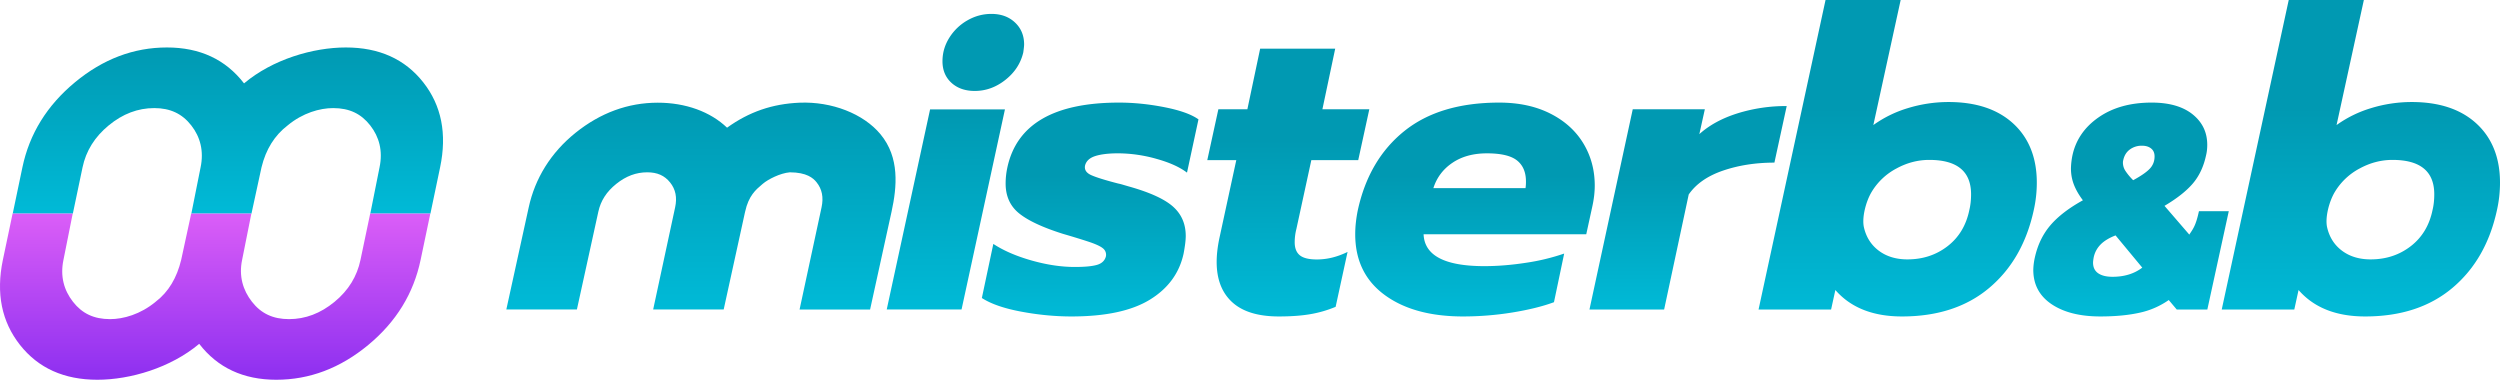
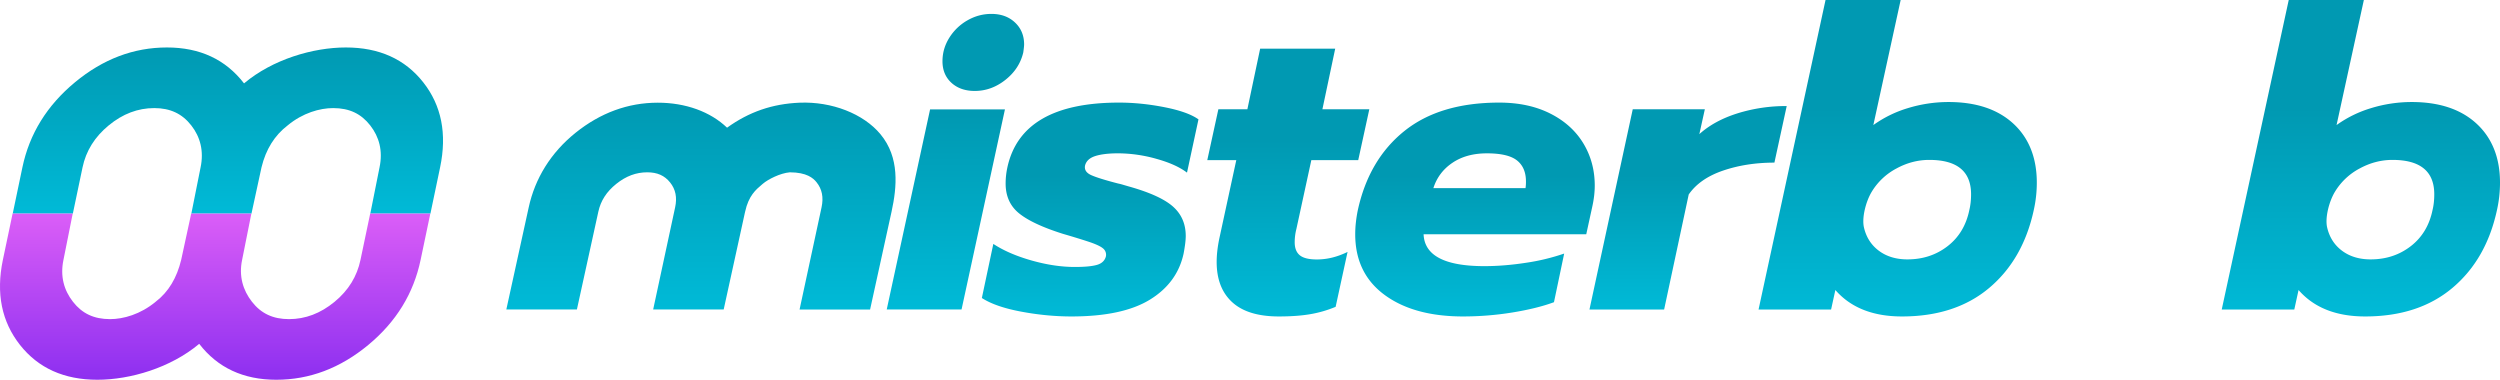
<svg xmlns="http://www.w3.org/2000/svg" width="158" height="24" viewBox="0 0 158 24">
  <defs>
    <linearGradient x1="50%" y1="34.067%" x2="50%" y2="100%" id="kfu0gsmhya">
      <stop stop-color="#0099B2" offset="0%" />
      <stop stop-color="#00BAD7" offset="100%" />
    </linearGradient>
    <linearGradient x1="50%" y1="34.067%" x2="50%" y2="100%" id="hwwcc5x7bb">
      <stop stop-color="#0099B2" offset="0%" />
      <stop stop-color="#00BAD7" offset="100%" />
    </linearGradient>
    <linearGradient x1="50%" y1="34.067%" x2="50%" y2="100%" id="j3tsp77oqc">
      <stop stop-color="#0099B2" offset="0%" />
      <stop stop-color="#00BAD7" offset="100%" />
    </linearGradient>
    <linearGradient x1="50%" y1="34.067%" x2="50%" y2="100%" id="6s7nbu9gjd">
      <stop stop-color="#0099B2" offset="0%" />
      <stop stop-color="#00BAD7" offset="100%" />
    </linearGradient>
    <linearGradient x1="50%" y1="34.067%" x2="50%" y2="100%" id="xelgxu71fe">
      <stop stop-color="#0099B2" offset="0%" />
      <stop stop-color="#00BAD7" offset="100%" />
    </linearGradient>
    <linearGradient x1="50%" y1="34.067%" x2="50%" y2="100%" id="d0mlpgyk3f">
      <stop stop-color="#0099B2" offset="0%" />
      <stop stop-color="#00BAD7" offset="100%" />
    </linearGradient>
    <linearGradient x1="50%" y1="34.067%" x2="50%" y2="100%" id="ubkt9r0ymg">
      <stop stop-color="#0099B2" offset="0%" />
      <stop stop-color="#00BAD7" offset="100%" />
    </linearGradient>
    <linearGradient x1="50%" y1="0%" x2="50%" y2="100%" id="k654fceuih">
      <stop stop-color="#0099B2" offset="0%" />
      <stop stop-color="#00BAD7" offset="100%" />
    </linearGradient>
    <linearGradient x1="50%" y1="0%" x2="50%" y2="100%" id="wisnc2fp4i">
      <stop stop-color="#0099B2" offset="0%" />
      <stop stop-color="#00BAD7" offset="100%" />
    </linearGradient>
    <linearGradient x1="50%" y1="0%" x2="50%" y2="100%" id="ja00te1syj">
      <stop stop-color="#8D2FF0" offset="0%" />
      <stop stop-color="#DB5EF7" offset="100%" />
    </linearGradient>
  </defs>
  <g fill-rule="nonzero" fill="none">
    <path d="M117.827 16.393c.971 0 1.816-.279 2.536-.836.719-.557 1.178-1.322 1.376-2.294.072-.301.107-.628.107-.982 0-1.45-.88-2.175-2.642-2.175-.72 0-1.412.181-2.078.544a4.003 4.003 0 0 0-1.55 1.457c-.378.618-.644 1.65-.5 2.27.144.619.458 1.11.944 1.472.485.362 1.088.544 1.807.544zm-.35 3.607c-1.835 0-3.237-.557-4.208-1.671l-.27 1.234h-4.586L112.648 0h4.748l-1.726 7.904a7.354 7.354 0 0 1 2.185-1.071 8.773 8.773 0 0 1 2.562-.385c1.744 0 3.111.455 4.1 1.366.989.91 1.483 2.168 1.483 3.724a7.87 7.87 0 0 1-.189 1.725c-.449 2.086-1.388 3.73-2.818 4.933-1.43 1.203-3.268 1.804-5.516 1.804z" fill="url(#kfu0gsmhya)" transform="translate(32)" />
-     <path d="M103.864 10.665c-.203.214-.552.455-1.047.724a3.61 3.61 0 0 1-.495-.596.95.95 0 0 1-.153-.504c0-.073.007-.128.02-.164.063-.294.202-.52.418-.678a1.25 1.25 0 0 1 .762-.238c.241 0 .435.058.58.174.147.116.22.284.22.503 0 .306-.102.565-.305.779zm-2.35 6.828c-.393 0-.696-.075-.91-.224-.216-.15-.323-.374-.323-.673 0-.062.012-.168.038-.318.063-.311.205-.582.426-.813.222-.23.54-.426.958-.588l1.688 2.037c-.506.386-1.131.579-1.877.579zm5.46-4.147c-.2.914-.358 1.098-.61 1.481l-1.568-1.817c.794-.47 1.392-.943 1.795-1.418.403-.476.68-1.067.831-1.771.05-.198.076-.42.076-.668 0-.79-.309-1.433-.926-1.928-.617-.494-1.48-.741-2.588-.741-1.335 0-2.45.309-3.344.927-.894.618-1.448 1.421-1.662 2.41a4.604 4.604 0 0 0-.094.816c0 .37.063.717.189 1.038.125.321.314.649.566.983-.894.494-1.58 1.023-2.059 1.585-.478.562-.806 1.245-.982 2.049a3.973 3.973 0 0 0-.094.76c0 .927.384 1.65 1.152 2.17.768.518 1.794.778 3.079.778.982 0 1.832-.083 2.55-.25a5.063 5.063 0 0 0 1.78-.788l.507.602h1.931l1.356-6.218h-1.884z" fill="url(#hwwcc5x7bb)" transform="translate(32)" />
    <path d="M88.553 16.393c.971 0 1.816-.279 2.536-.836.719-.557 1.178-1.322 1.375-2.294.072-.301.108-.628.108-.982 0-1.45-.88-2.175-2.643-2.175-.72 0-1.412.181-2.077.544a4.003 4.003 0 0 0-1.551 1.457c-.378.618-.643 1.65-.499 2.27.144.619.459 1.11.944 1.472.486.362 1.088.544 1.807.544zM88.203 20c-1.835 0-3.237-.557-4.208-1.671l-.27 1.234H79.14L83.374 0h4.748l-1.727 7.904a7.359 7.359 0 0 1 2.185-1.071 8.783 8.783 0 0 1 2.563-.385c1.744 0 3.11.455 4.1 1.366.989.91 1.483 2.168 1.483 3.724 0 .584-.063 1.159-.189 1.725-.45 2.086-1.389 3.73-2.818 4.933C92.289 19.4 90.45 20 88.203 20z" fill="url(#kfu0gsmhya)" transform="translate(32)" />
    <path d="M71.189 6.904h4.557l-.348 1.574c.625-.565 1.425-1.002 2.4-1.311a10.276 10.276 0 0 1 3.122-.464l-.777 3.575c-1.18 0-2.26.168-3.244.503-.983.336-1.707.839-2.172 1.51l-1.554 7.27h-4.719L71.19 6.903" fill="url(#j3tsp77oqc)" transform="translate(32)" />
    <path d="M64.413 11.89a2.66 2.66 0 0 0 .027-.424c0-.583-.188-1.025-.564-1.325-.376-.3-1.01-.45-1.905-.45-.86 0-1.584.198-2.174.596-.59.397-.994.932-1.208 1.603h5.824zM60.468 20c-2.076 0-3.731-.455-4.966-1.365-1.234-.91-1.852-2.186-1.852-3.83 0-.477.054-.98.161-1.51.465-2.138 1.445-3.808 2.94-5.01 1.493-1.2 3.493-1.801 5.998-1.801 1.235 0 2.308.23 3.22.689.913.459 1.611 1.086 2.094 1.881.483.795.725 1.688.725 2.677 0 .424-.054.875-.161 1.352l-.376 1.722h-10.28c.054 1.343 1.333 2.015 3.839 2.015.84 0 1.717-.071 2.63-.212a13.413 13.413 0 0 0 2.416-.583l-.645 3.074c-.715.265-1.592.481-2.63.65a19.473 19.473 0 0 1-3.113.251z" fill="url(#6s7nbu9gjd)" transform="translate(32)" />
    <path d="M48.828 20c-1.312 0-2.295-.3-2.951-.9-.656-.6-.984-1.448-.984-2.543 0-.441.054-.927.162-1.457l1.078-4.978H44.3l.701-3.216h1.833l.808-3.83h4.743l-.809 3.83h2.965l-.701 3.216h-2.964l-.943 4.343a3.422 3.422 0 0 0-.108.847c0 .371.108.645.323.821.216.177.575.265 1.078.265.647 0 1.294-.159 1.94-.477l-.754 3.47a7.327 7.327 0 0 1-1.59.463c-.557.097-1.222.146-1.994.146" fill="url(#xelgxu71fe)" transform="translate(32)" />
    <path d="M35.717 20c-1.038 0-2.098-.102-3.18-.305-1.084-.203-1.911-.49-2.484-.861l.725-3.419c.644.424 1.45.773 2.416 1.047.966.274 1.879.41 2.738.41.626 0 1.092-.044 1.396-.132.304-.088.492-.265.564-.53a.515.515 0 0 0-.188-.517c-.161-.132-.47-.274-.926-.424-.457-.15-.99-.313-1.598-.49-1.288-.406-2.214-.84-2.778-1.299-.564-.459-.846-1.086-.846-1.881 0-.336.036-.672.108-1.008.59-2.738 2.944-4.107 7.06-4.107.93 0 1.888.097 2.872.291.985.194 1.7.45 2.148.769l-.725 3.366c-.465-.354-1.114-.645-1.946-.875a9.02 9.02 0 0 0-2.403-.345c-.608 0-1.092.058-1.45.173-.357.115-.572.313-.644.596-.053.265.076.468.39.61.313.14.881.318 1.704.53.09.017.193.044.309.079l.362.106c1.325.371 2.255.795 2.792 1.272.537.477.806 1.096.806 1.855 0 .266-.045.636-.135 1.114-.268 1.236-.98 2.208-2.134 2.915-1.154.707-2.805 1.06-4.953 1.06" fill="url(#d0mlpgyk3f)" transform="translate(32)" />
    <path d="M26.783 6.912h4.73L28.77 19.56h-4.729l2.741-12.648zm2.825-1.164c-.61 0-1.102-.172-1.478-.516-.376-.344-.565-.798-.565-1.363 0-.529.144-1.023.43-1.481a3.22 3.22 0 0 1 1.142-1.099c.475-.273.981-.41 1.518-.41.61 0 1.107.18 1.492.543.385.361.577.824.577 1.389 0 .088-.018.256-.053.503-.162.688-.538 1.266-1.129 1.733-.59.468-1.236.701-1.934.701z" fill="url(#ubkt9r0ymg)" transform="translate(32)" />
    <path d="M18.533 6.49c-1.72.072-3.19.577-4.583 1.58-1.057-1.012-2.617-1.58-4.381-1.58-1.875 0-3.621.64-5.192 1.9-1.568 1.26-2.565 2.887-2.963 4.718L0 19.56h4.46l1.356-6.186c.15-.69.522-1.265 1.137-1.756.613-.49 1.251-.728 1.95-.728.637 0 1.096.203 1.446.64.35.435.455.952.318 1.58L9.28 19.56h4.457l1.336-6.1.02-.086c.217-.999.681-1.39 1.055-1.706l.075-.063c.308-.264 1.085-.666 1.696-.715 1.063.005 1.472.36 1.687.628.35.436.453.956.315 1.592l-1.388 6.45h4.457l1.357-6.186c.34-1.562.521-3.418-.702-4.892-1.075-1.295-3.08-2.077-5.112-1.992" fill="url(#k654fceuih)" transform="translate(32)" />
    <g>
      <path d="M27.203 10.5h-3.8l.584-2.923c.218-1.04-.02-1.925-.59-2.653-.57-.729-1.308-1.093-2.34-1.093-.843 0-1.925.304-2.876 1.093-.828.633-1.379 1.518-1.654 2.653l-.634 2.923h-3.8l.584-2.923c.214-1.022-.013-1.916-.59-2.653-.577-.738-1.327-1.093-2.341-1.093-1.032 0-1.99.364-2.875 1.093-.885.728-1.436 1.612-1.654 2.653L4.604 10.5h-3.8l.612-2.923C1.86 5.458 2.968 3.666 4.74 2.199 6.51.733 8.447 0 10.55 0c2.083 0 3.708.757 4.873 2.27C17.222.757 19.776 0 21.859 0c2.102 0 3.731.733 4.888 2.2 1.156 1.466 1.512 3.258 1.068 5.377l-.612 2.923z" fill="url(#wisnc2fp4i)" transform="translate(0 3)" />
      <path d="M26.401 21h-3.8l.584-2.923c.218-1.04-.034-1.925-.604-2.653-.57-.729-1.308-1.093-2.34-1.093-.843 0-1.925.304-2.876 1.093-.828.633-1.344 1.518-1.62 2.653L15.112 21H11.31l.584-2.923c.214-1.022-.047-1.916-.625-2.653-.577-.738-1.327-1.093-2.34-1.093-1.033 0-1.992.364-2.876 1.093-.885.728-1.422 1.612-1.64 2.653L3.8 21H0l.613-2.923c.444-2.119 1.537-3.911 3.309-5.378C5.693 11.233 7.63 10.5 9.732 10.5c2.084 0 3.708.757 4.874 2.27 1.8-1.513 4.354-2.27 6.438-2.27 2.102 0 3.73.733 4.888 2.2 1.156 1.466 1.526 3.258 1.082 5.377L26.4 21z" fill="url(#ja00te1syj)" transform="rotate(180 13.598 17.25)" />
    </g>
  </g>
</svg>